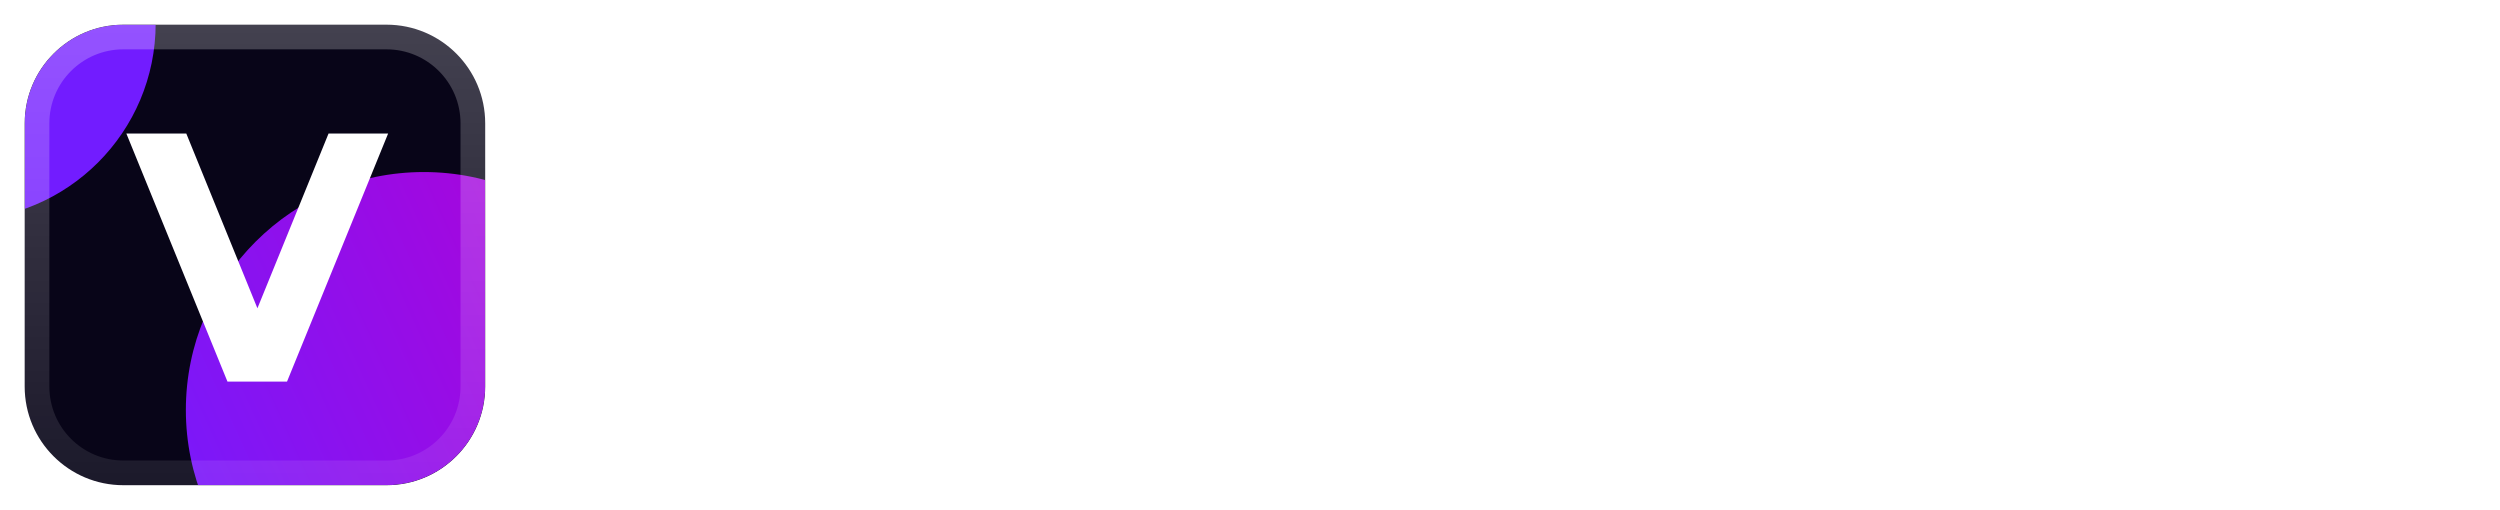
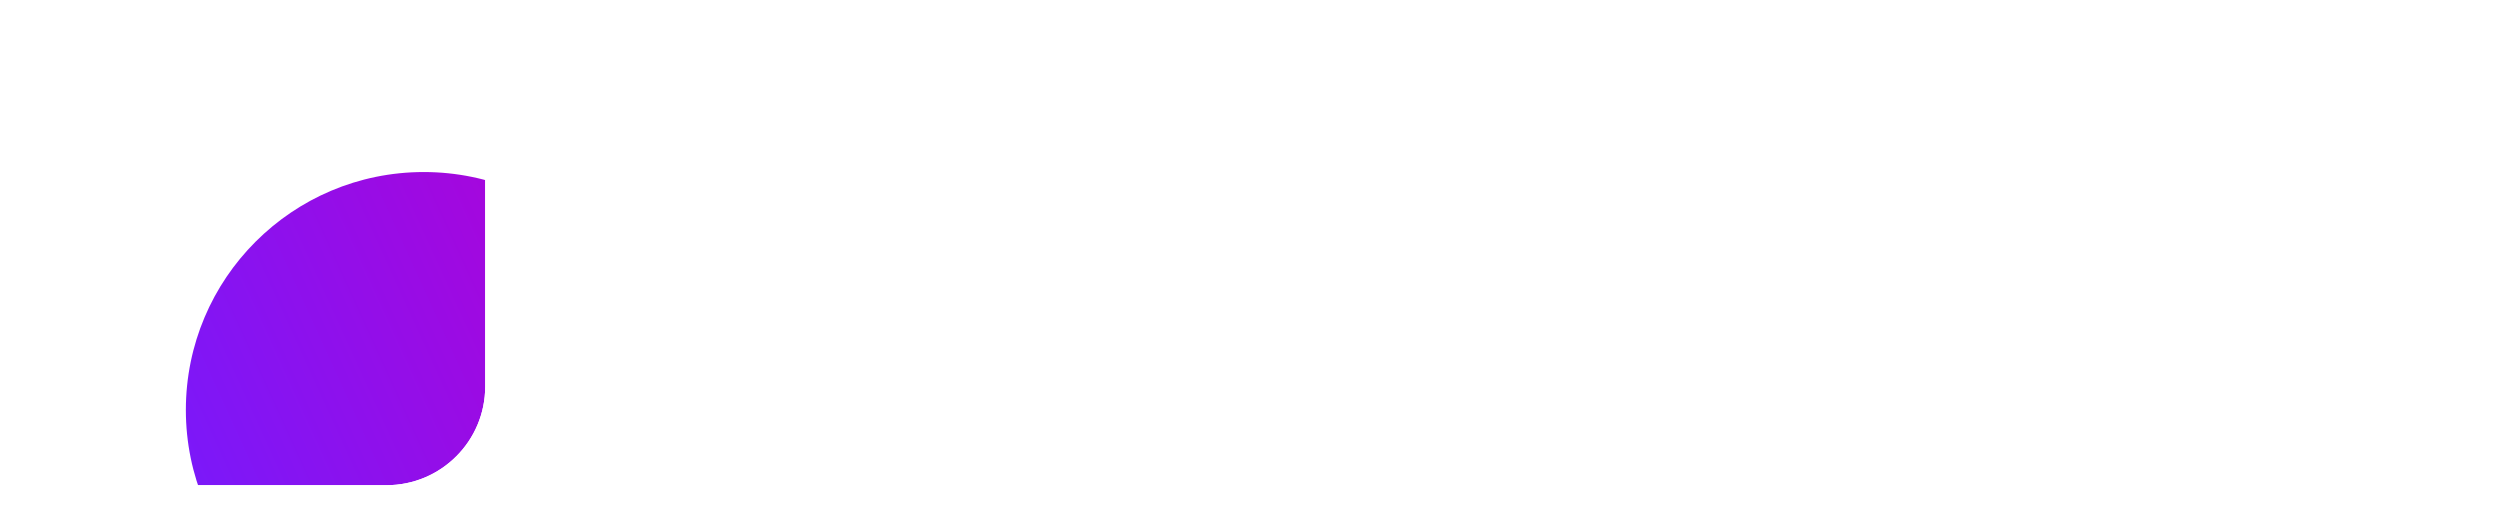
<svg xmlns="http://www.w3.org/2000/svg" width="304" height="62" viewBox="0 0 304 62" fill="none">
  <g clip-path="url(#clip0_152_1626)">
-     <path d="M3 15C3 8.373 8.373 3 15 3H47C53.627 3 59 8.373 59 15V47C59 53.627 53.627 59 47 59H15C8.373 59 3 53.627 3 47V15Z" fill="#080518" />
    <g filter="url(#filter0_f_152_1626)">
      <circle cx="51.533" cy="49.853" r="28.933" fill="url(#paint0_linear_152_1626)" />
    </g>
    <g filter="url(#filter1_f_152_1626)">
-       <circle cx="-4.995" cy="2.844" r="23.924" fill="#721CFF" />
-     </g>
-     <path d="M39.951 16.24L31.302 37.488L22.654 16.24H15.366L27.659 46.4H34.902L47.195 16.24H39.951Z" fill="white" />
+       </g>
  </g>
-   <path d="M15 6H47V0H15V6ZM56 15V47H62V15H56ZM47 56H15V62H47V56ZM6 47V15H0V47H6ZM15 56C10.029 56 6 51.971 6 47H0C0 55.284 6.716 62 15 62V56ZM56 47C56 51.971 51.971 56 47 56V62C55.284 62 62 55.284 62 47H56ZM47 6C51.971 6 56 10.029 56 15H62C62 6.716 55.284 0 47 0V6ZM15 0C6.716 0 0 6.716 0 15H6C6 10.029 10.029 6 15 6V0Z" fill="url(#paint1_linear_152_1626)" />
-   <path d="M96.396 13.772L87.728 35.068L79.06 13.772H71.756L84.076 44H91.336L103.656 13.772H96.396ZM115.574 20.724C112.406 20.724 109.282 21.604 106.07 23.232L108.226 27.5C110.03 26.576 112.01 25.872 114.122 25.872C117.862 25.872 119.358 27.984 119.358 30.404V30.844C117.422 30.096 115.398 29.7 113.55 29.7C108.27 29.7 104.09 32.78 104.09 37.268C104.09 41.624 107.83 44.528 112.67 44.528C115.134 44.528 117.73 43.56 119.358 41.712V44H125.562V30.404C125.562 24.464 121.514 20.724 115.574 20.724ZM114.122 40.084C111.922 40.084 110.294 38.94 110.294 37.092C110.294 35.244 112.142 33.88 114.474 33.88C116.234 33.88 117.906 34.188 119.358 34.716V36.828C118.918 38.94 116.586 40.084 114.122 40.084ZM130.976 44H137.4V13.244H130.976V44ZM158.099 21.252V34.848L158.055 34.716C158.055 37.18 155.987 39.116 153.303 39.116C150.751 39.116 148.991 37.18 148.991 34.364V21.252H142.787V35.728C142.787 40.876 146.307 44.528 151.235 44.528C154.183 44.528 156.735 43.208 158.099 41.14V44H164.523V21.252H158.099ZM180.771 38.852C178.087 38.852 176.107 37.18 175.359 34.716H191.771C191.771 26.136 187.591 20.724 180.463 20.724C173.819 20.724 168.759 25.696 168.759 32.56C168.759 39.556 174.039 44.528 180.815 44.528C184.159 44.528 188.075 43.12 190.099 41.008L186.007 36.828C184.775 38.016 182.575 38.852 180.771 38.852ZM180.727 26.4C183.323 26.4 184.995 27.852 185.611 30.096H175.447C176.283 27.808 178.307 26.4 180.727 26.4ZM221.857 44L214.421 33.44C218.557 31.988 221.285 28.468 221.285 23.98C221.285 17.996 216.445 13.772 209.889 13.772H196.293V44H202.761V34.188H207.557L214.465 44H221.857ZM202.761 19.712H209.185C212.397 19.712 214.597 21.384 214.597 23.98C214.597 26.576 212.397 28.248 209.185 28.248H202.761V19.712ZM236.673 38.852C233.989 38.852 232.009 37.18 231.261 34.716H247.673C247.673 26.136 243.493 20.724 236.365 20.724C229.721 20.724 224.661 25.696 224.661 32.56C224.661 39.556 229.941 44.528 236.717 44.528C240.061 44.528 243.977 43.12 246.001 41.008L241.909 36.828C240.677 38.016 238.477 38.852 236.673 38.852ZM236.629 26.4C239.225 26.4 240.897 27.852 241.513 30.096H231.349C232.185 27.808 234.209 26.4 236.629 26.4ZM262.183 20.724C259.015 20.724 255.891 21.604 252.679 23.232L254.835 27.5C256.639 26.576 258.619 25.872 260.731 25.872C264.471 25.872 265.967 27.984 265.967 30.404V30.844C264.031 30.096 262.007 29.7 260.159 29.7C254.879 29.7 250.699 32.78 250.699 37.268C250.699 41.624 254.439 44.528 259.279 44.528C261.743 44.528 264.339 43.56 265.967 41.712V44H272.171V30.404C272.171 24.464 268.123 20.724 262.183 20.724ZM260.731 40.084C258.531 40.084 256.903 38.94 256.903 37.092C256.903 35.244 258.751 33.88 261.083 33.88C262.843 33.88 264.515 34.188 265.967 34.716V36.828C265.527 38.94 263.195 40.084 260.731 40.084ZM294.57 13.244V24.508C292.766 22.132 290.126 20.724 286.914 20.724C280.842 20.724 276.442 25.652 276.442 32.604C276.442 39.6 280.842 44.528 286.914 44.528C290.126 44.528 292.766 43.12 294.57 40.744V44H300.994V13.244H294.57ZM288.762 39.116C285.198 39.116 282.69 36.432 282.69 32.604C282.69 28.82 285.198 26.136 288.762 26.136C292.15 26.136 294.57 28.82 294.57 32.604C294.57 36.432 292.15 39.116 288.762 39.116Z" fill="white" />
  <defs>
    <filter id="filter0_f_152_1626" x="-30.413" y="-32.093" width="163.893" height="163.893" filterUnits="userSpaceOnUse" color-interpolation-filters="sRGB">
      <feFlood flood-opacity="0" result="BackgroundImageFix" />
      <feBlend mode="normal" in="SourceGraphic" in2="BackgroundImageFix" result="shape" />
      <feGaussianBlur stdDeviation="26.507" result="effect1_foregroundBlur_152_1626" />
    </filter>
    <filter id="filter1_f_152_1626" x="-67.228" y="-59.388" width="124.465" height="124.465" filterUnits="userSpaceOnUse" color-interpolation-filters="sRGB">
      <feFlood flood-opacity="0" result="BackgroundImageFix" />
      <feBlend mode="normal" in="SourceGraphic" in2="BackgroundImageFix" result="shape" />
      <feGaussianBlur stdDeviation="19.154" result="effect1_foregroundBlur_152_1626" />
    </filter>
    <linearGradient id="paint0_linear_152_1626" x1="23.437" y1="84.691" x2="94.723" y2="52.145" gradientUnits="userSpaceOnUse">
      <stop stop-color="#721CFF" />
      <stop offset="1" stop-color="#B500D2" />
    </linearGradient>
    <linearGradient id="paint1_linear_152_1626" x1="31" y1="3" x2="31" y2="59" gradientUnits="userSpaceOnUse">
      <stop stop-color="white" stop-opacity="0.24" />
      <stop offset="1" stop-color="white" stop-opacity="0.08" />
    </linearGradient>
    <clipPath id="clip0_152_1626">
      <path d="M3 15C3 8.373 8.373 3 15 3H47C53.627 3 59 8.373 59 15V47C59 53.627 53.627 59 47 59H15C8.373 59 3 53.627 3 47V15Z" fill="white" />
    </clipPath>
  </defs>
</svg>